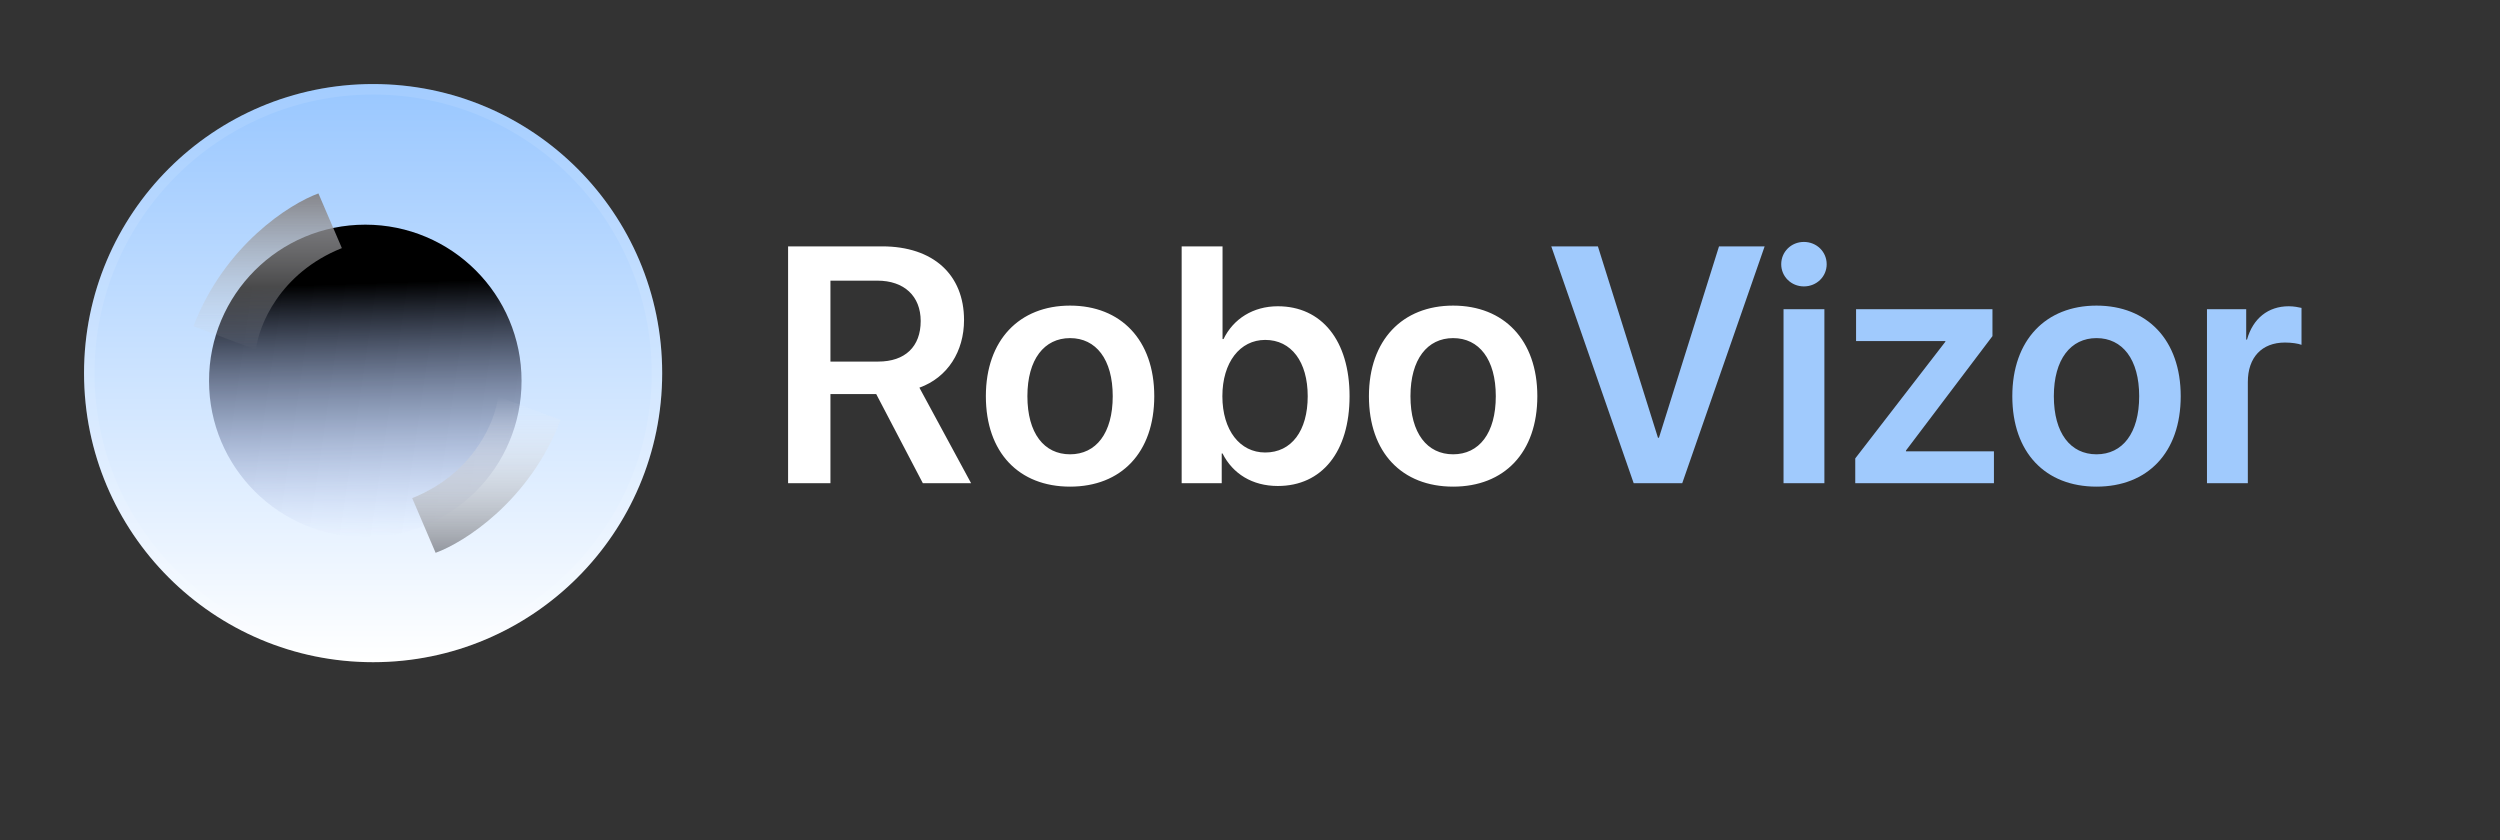
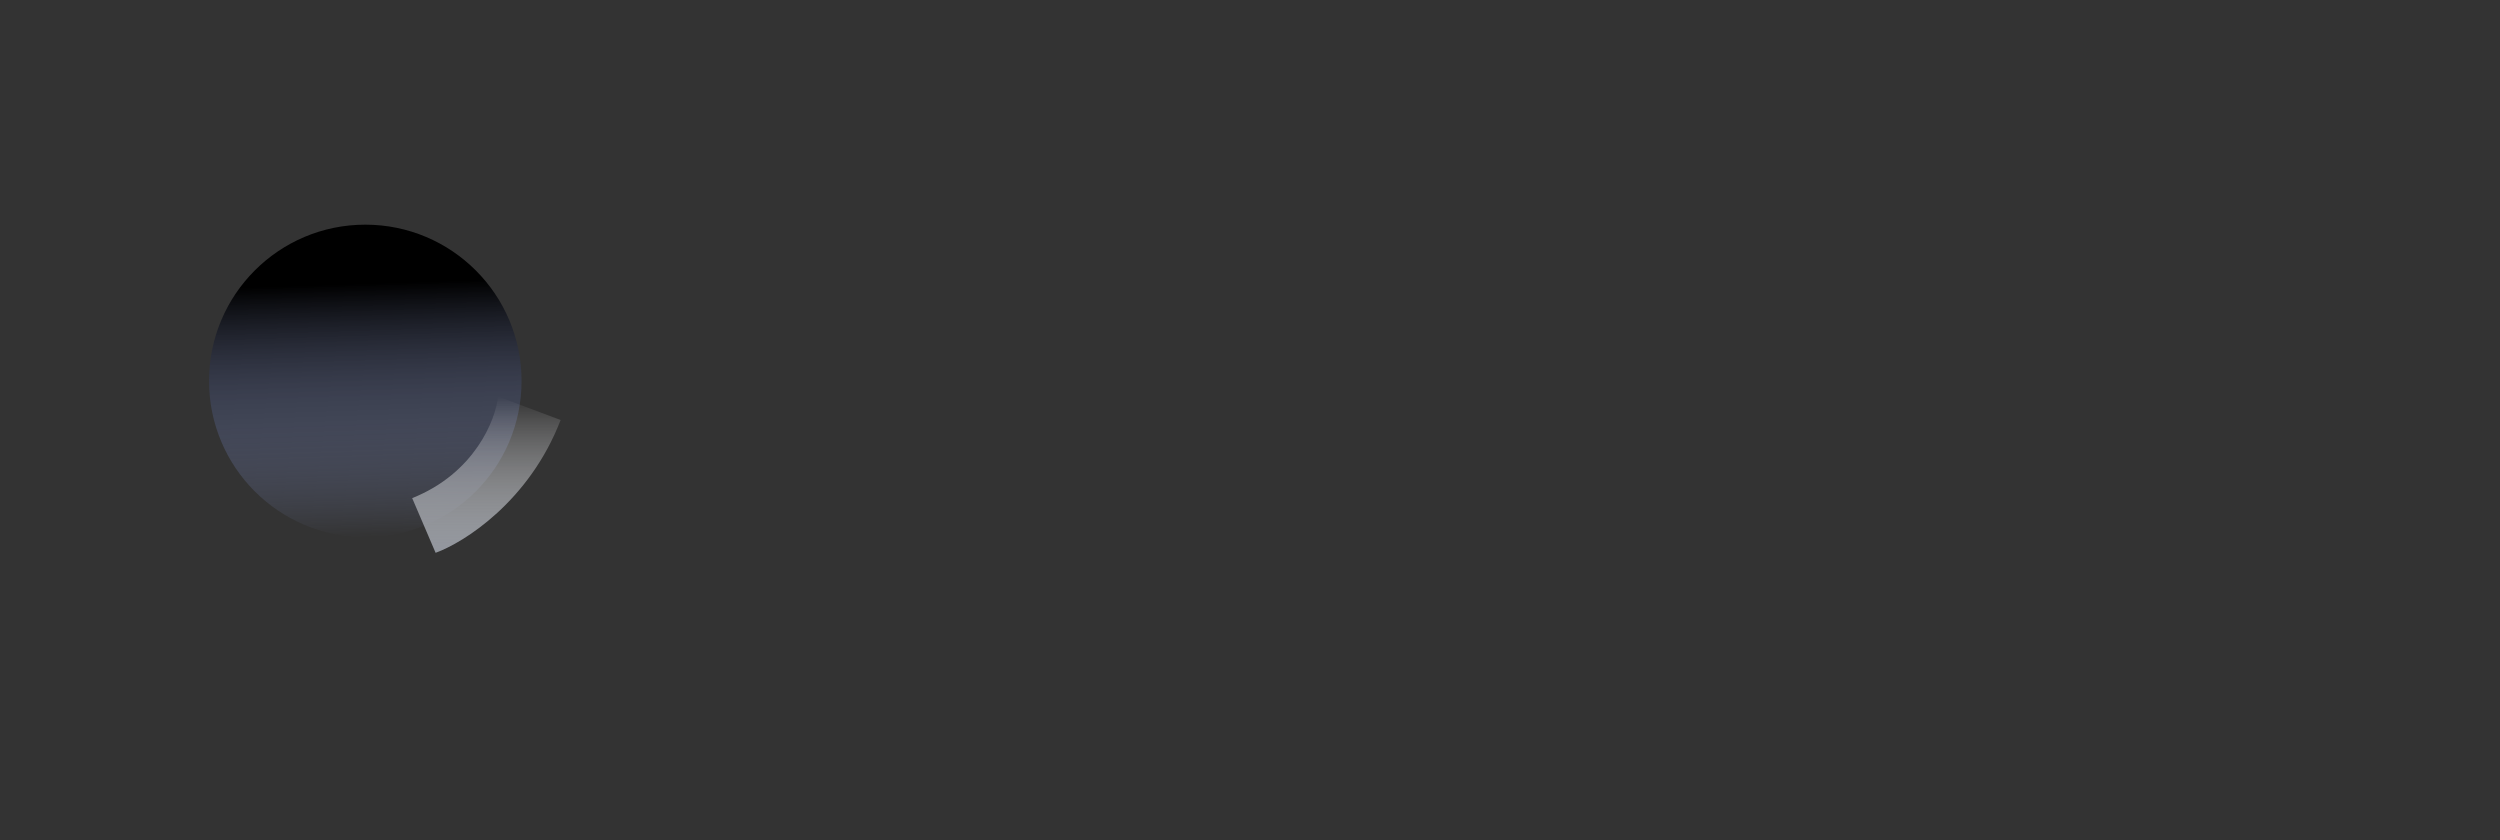
<svg xmlns="http://www.w3.org/2000/svg" width="119" height="40" viewBox="0 0 119 40" fill="none">
  <rect x="0" y="0" width="119" height="40" fill="#333333" stroke="none" />
  <g>
-     <circle cx="17.76" cy="17.76" r="13.76" fill="url(#paint0_linear_232_66)" />
-     <circle cx="17.76" cy="17.76" r="13.51" stroke="white" stroke-opacity="0.1" stroke-width="0.5" />
    <circle cx="17.388" cy="18.132" r="7.438" fill="url(#paint1_linear_232_66)" />
    <path d="M23.711 18.876L26.686 19.992C25.198 23.859 22.099 25.818 20.735 26.314L19.62 23.711C22.595 22.521 23.587 19.992 23.711 18.876Z" fill="url(#paint2_linear_232_66)" />
-     <path d="M12.182 16.645L9.207 15.529C10.694 11.661 13.793 9.702 15.157 9.207L16.273 11.81C13.297 13 12.306 15.529 12.182 16.645Z" fill="url(#paint3_linear_232_66)" />
  </g>
  <g>
-     <path d="M39.529 13.359V17.211H41.802C43.083 17.211 43.825 16.5 43.825 15.281C43.825 14.094 43.036 13.359 41.763 13.359H39.529ZM39.529 18.758V23H37.513V11.727H41.989C44.427 11.727 45.888 13.078 45.888 15.234C45.888 16.727 45.107 17.969 43.763 18.453L46.224 23H43.927L41.708 18.758H39.529ZM50.935 23.164C48.505 23.164 46.927 21.547 46.927 18.859C46.927 16.188 48.521 14.547 50.935 14.547C53.349 14.547 54.943 16.18 54.943 18.859C54.943 21.547 53.364 23.164 50.935 23.164ZM50.935 21.625C52.169 21.625 52.966 20.625 52.966 18.859C52.966 17.102 52.169 16.094 50.935 16.094C49.708 16.094 48.904 17.102 48.904 18.859C48.904 20.625 49.7 21.625 50.935 21.625ZM60.825 23.133C59.607 23.133 58.677 22.547 58.193 21.586H58.154V23H56.247V11.727H58.193V16.141H58.239C58.708 15.172 59.654 14.578 60.825 14.578C62.911 14.578 64.239 16.211 64.239 18.859C64.239 21.508 62.919 23.133 60.825 23.133ZM60.224 16.18C59.021 16.18 58.185 17.25 58.185 18.859C58.185 20.484 59.021 21.539 60.224 21.539C61.474 21.539 62.247 20.508 62.247 18.859C62.247 17.219 61.466 16.18 60.224 16.18ZM69.169 23.164C66.739 23.164 65.161 21.547 65.161 18.859C65.161 16.188 66.755 14.547 69.169 14.547C71.583 14.547 73.177 16.18 73.177 18.859C73.177 21.547 71.599 23.164 69.169 23.164ZM69.169 21.625C70.403 21.625 71.2 20.625 71.2 18.859C71.2 17.102 70.403 16.094 69.169 16.094C67.942 16.094 67.138 17.102 67.138 18.859C67.138 20.625 67.935 21.625 69.169 21.625Z" fill="url(#paint4_linear_232_66)" />
-     <path d="M80.075 23H77.763L73.841 11.727H76.06L78.919 20.836H78.966L81.825 11.727H83.997L80.075 23ZM84.896 23V14.719H86.841V23H84.896ZM85.864 13.633C85.263 13.633 84.786 13.164 84.786 12.578C84.786 11.984 85.263 11.516 85.864 11.516C86.474 11.516 86.95 11.984 86.95 12.578C86.95 13.164 86.474 13.633 85.864 13.633ZM88.31 23V21.82L92.599 16.266V16.234H88.349V14.719H94.841V16L90.724 21.445V21.484H94.911V23H88.31ZM99.794 23.164C97.364 23.164 95.786 21.547 95.786 18.859C95.786 16.188 97.38 14.547 99.794 14.547C102.208 14.547 103.802 16.18 103.802 18.859C103.802 21.547 102.224 23.164 99.794 23.164ZM99.794 21.625C101.028 21.625 101.825 20.625 101.825 18.859C101.825 17.102 101.028 16.094 99.794 16.094C98.567 16.094 97.763 17.102 97.763 18.859C97.763 20.625 98.56 21.625 99.794 21.625ZM105.052 23V14.719H106.919V16.164H106.958C107.239 15.156 107.966 14.578 108.943 14.578C109.193 14.578 109.411 14.625 109.552 14.656V16.414C109.388 16.352 109.091 16.305 108.763 16.305C107.661 16.305 106.997 17.016 106.997 18.18V23H105.052Z" fill="#A0CAFD" />
-   </g>
+     </g>
  <defs>
    <filter id="filter0_d_232_66" x="0" y="4" width="35.521" height="35.521" filterUnits="userSpaceOnUse" color-interpolation-filters="sRGB">
      <feFlood flood-opacity="0" result="BackgroundImageFix" />
      <feColorMatrix in="SourceAlpha" type="matrix" values="0 0 0 0 0 0 0 0 0 0 0 0 0 0 0 0 0 0 127 0" result="hardAlpha" />
      <feOffset dy="4" />
      <feGaussianBlur stdDeviation="2" />
      <feComposite in2="hardAlpha" operator="out" />
      <feColorMatrix type="matrix" values="0 0 0 0 0 0 0 0 0 0 0 0 0 0 0 0 0 0 0.25 0" />
      <feBlend mode="normal" in2="BackgroundImageFix" result="effect1_dropShadow_232_66" />
      <feBlend mode="normal" in="SourceGraphic" in2="effect1_dropShadow_232_66" result="shape" />
    </filter>
    <filter id="filter1_d_232_66" x="26.513" y="0.516" width="92.039" height="31.648" filterUnits="userSpaceOnUse" color-interpolation-filters="sRGB">
      <feFlood flood-opacity="0" result="BackgroundImageFix" />
      <feColorMatrix in="SourceAlpha" type="matrix" values="0 0 0 0 0 0 0 0 0 0 0 0 0 0 0 0 0 0 127 0" result="hardAlpha" />
      <feOffset dx="-1" dy="-1" />
      <feGaussianBlur stdDeviation="5" />
      <feComposite in2="hardAlpha" operator="out" />
      <feColorMatrix type="matrix" values="0 0 0 0 0 0 0 0 0 0 0 0 0 0 0 0 0 0 0.25 0" />
      <feBlend mode="normal" in2="BackgroundImageFix" result="effect1_dropShadow_232_66" />
      <feBlend mode="normal" in="SourceGraphic" in2="effect1_dropShadow_232_66" result="shape" />
    </filter>
    <linearGradient id="paint0_linear_232_66" x1="17.76" y1="4" x2="17.76" y2="31.521" gradientUnits="userSpaceOnUse">
      <stop stop-color="#99C7FF" />
      <stop offset="1" stop-color="white" />
    </linearGradient>
    <linearGradient id="paint1_linear_232_66" x1="17" y1="13.5" x2="17.388" y2="25.57" gradientUnits="userSpaceOnUse">
      <stop />
      <stop offset="1" stop-color="#96A8EA" stop-opacity="0" />
    </linearGradient>
    <linearGradient id="paint2_linear_232_66" x1="23.153" y1="26.314" x2="23.153" y2="18.876" gradientUnits="userSpaceOnUse">
      <stop stop-color="#93979F" />
      <stop offset="1" stop-color="white" stop-opacity="0" />
    </linearGradient>
    <linearGradient id="paint3_linear_232_66" x1="12.74" y1="9.207" x2="12.74" y2="16.645" gradientUnits="userSpaceOnUse">
      <stop stop-color="#86868B" />
      <stop offset="1" stop-color="#D9D9D9" stop-opacity="0" />
    </linearGradient>
    <linearGradient id="paint4_linear_232_66" x1="65.755" y1="19" x2="65.755" y2="9.5" gradientUnits="userSpaceOnUse">
      <stop stop-color="white" />
    </linearGradient>
  </defs>
</svg>